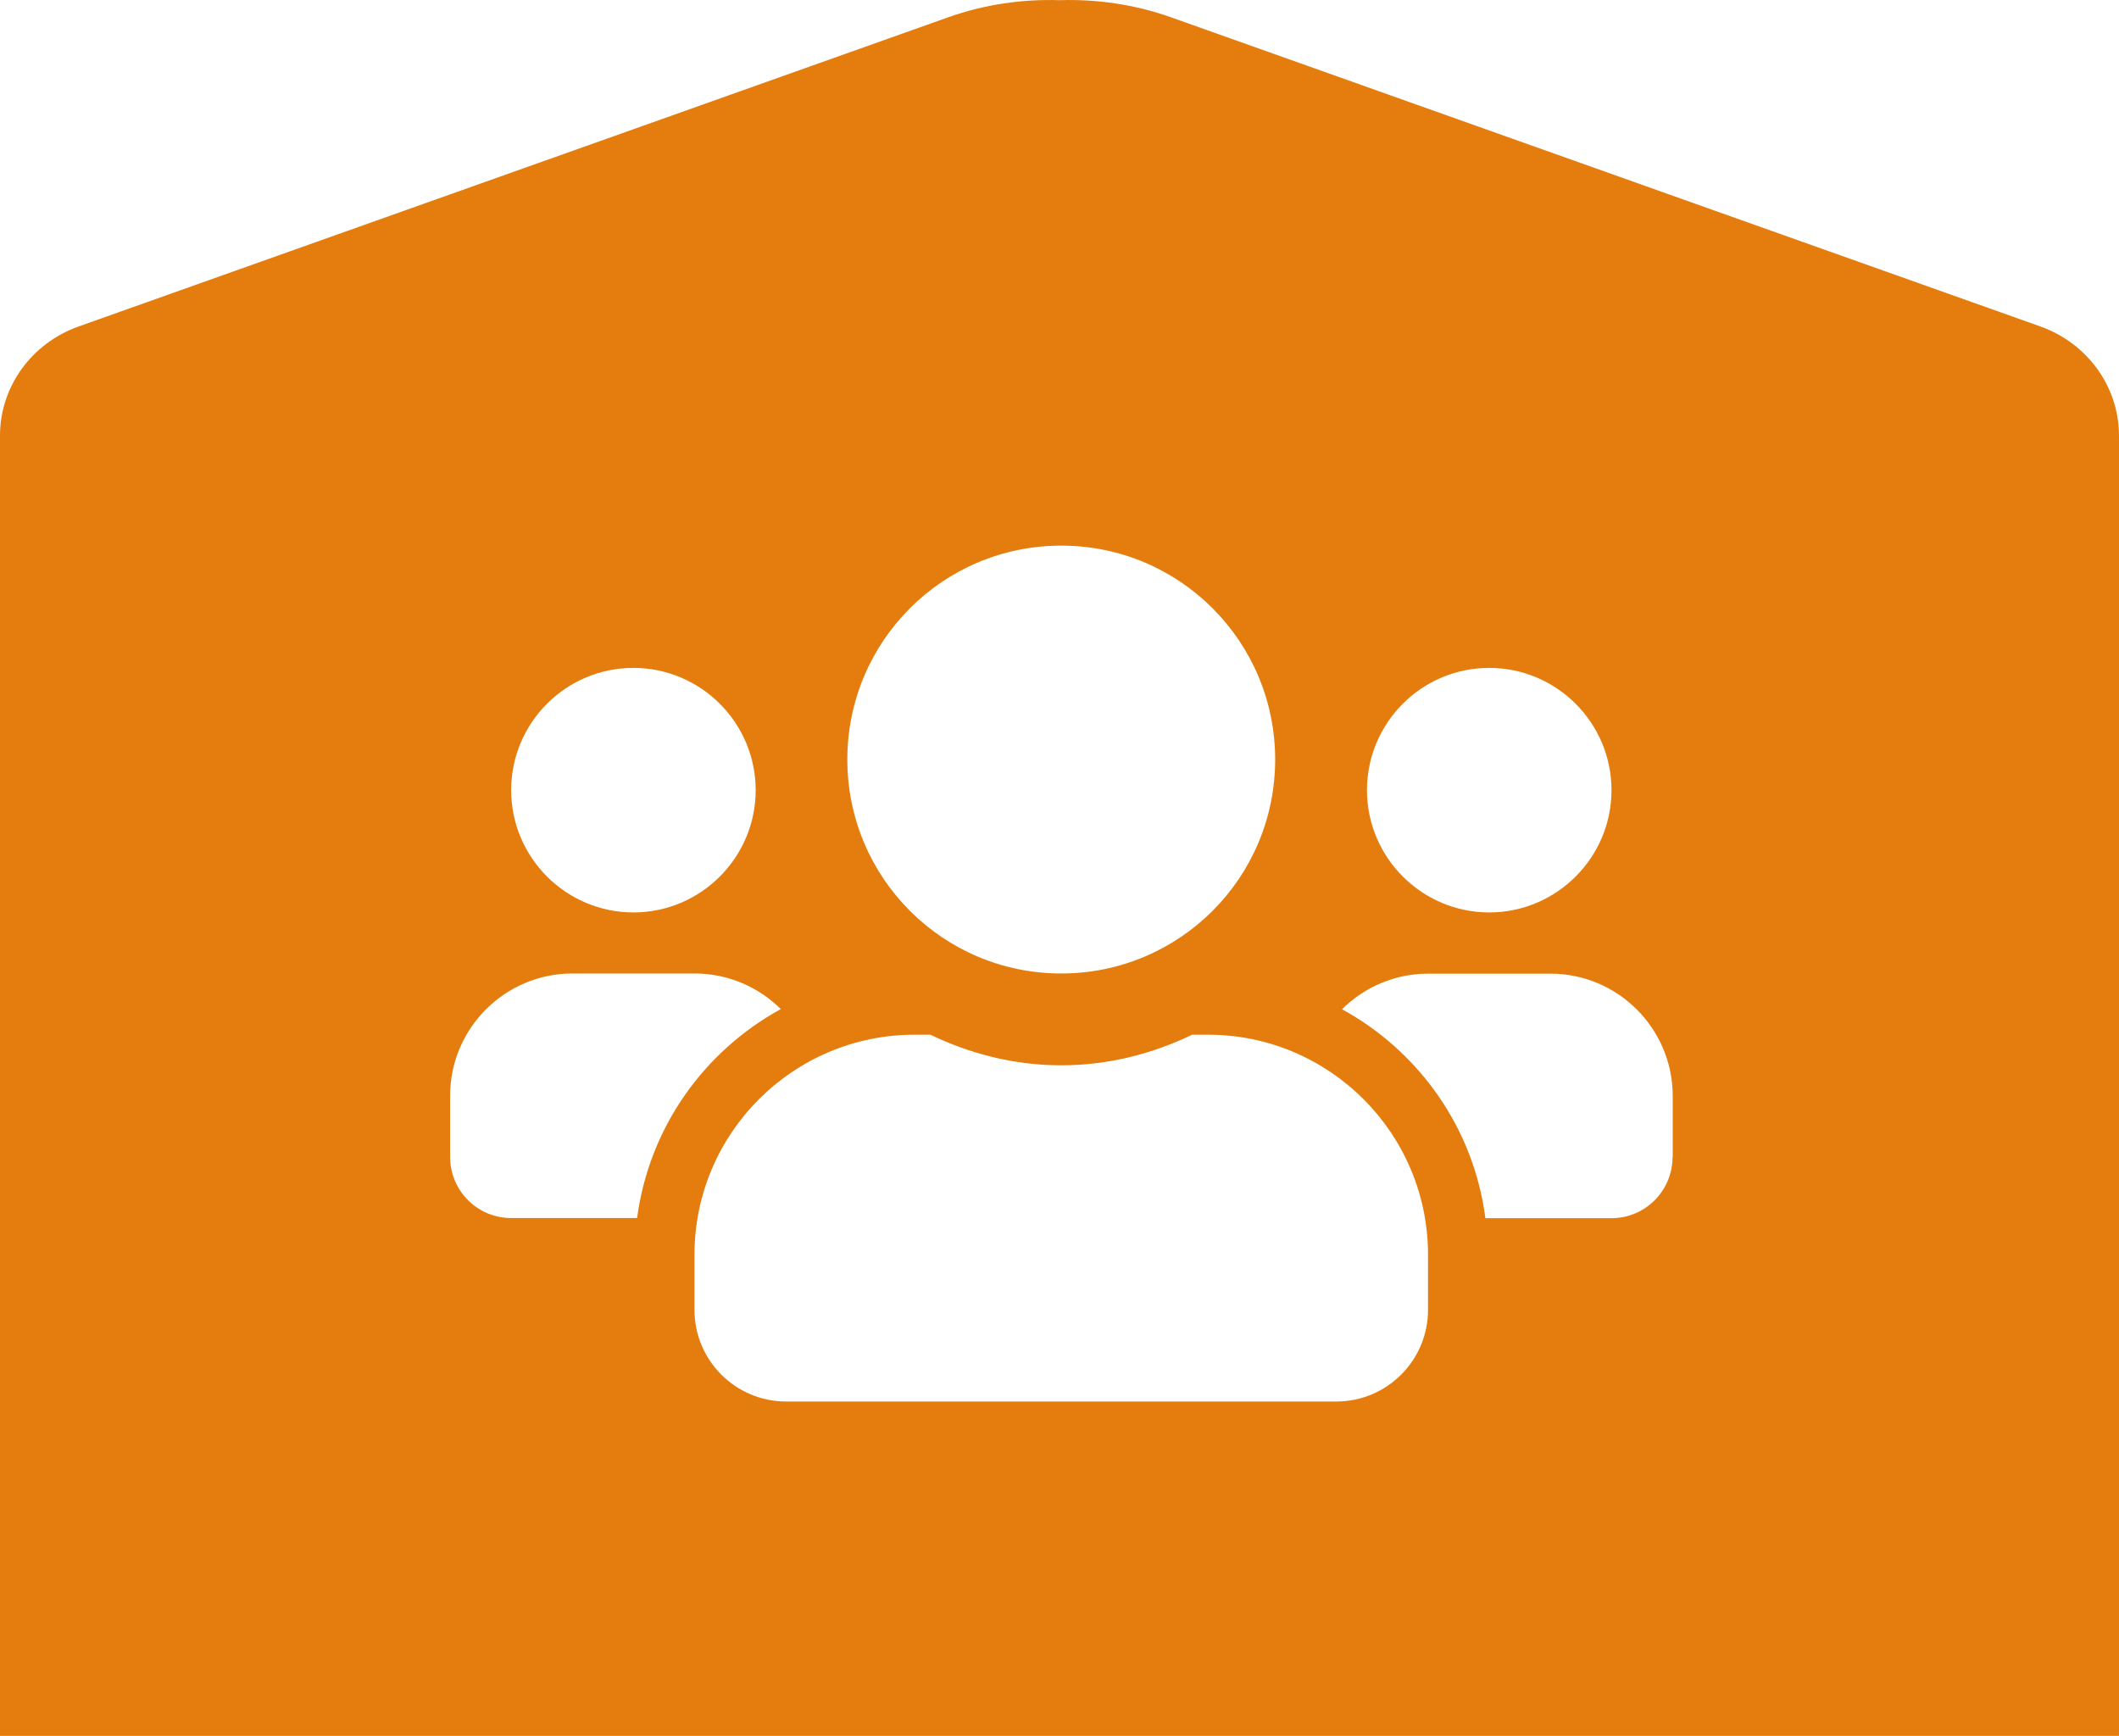
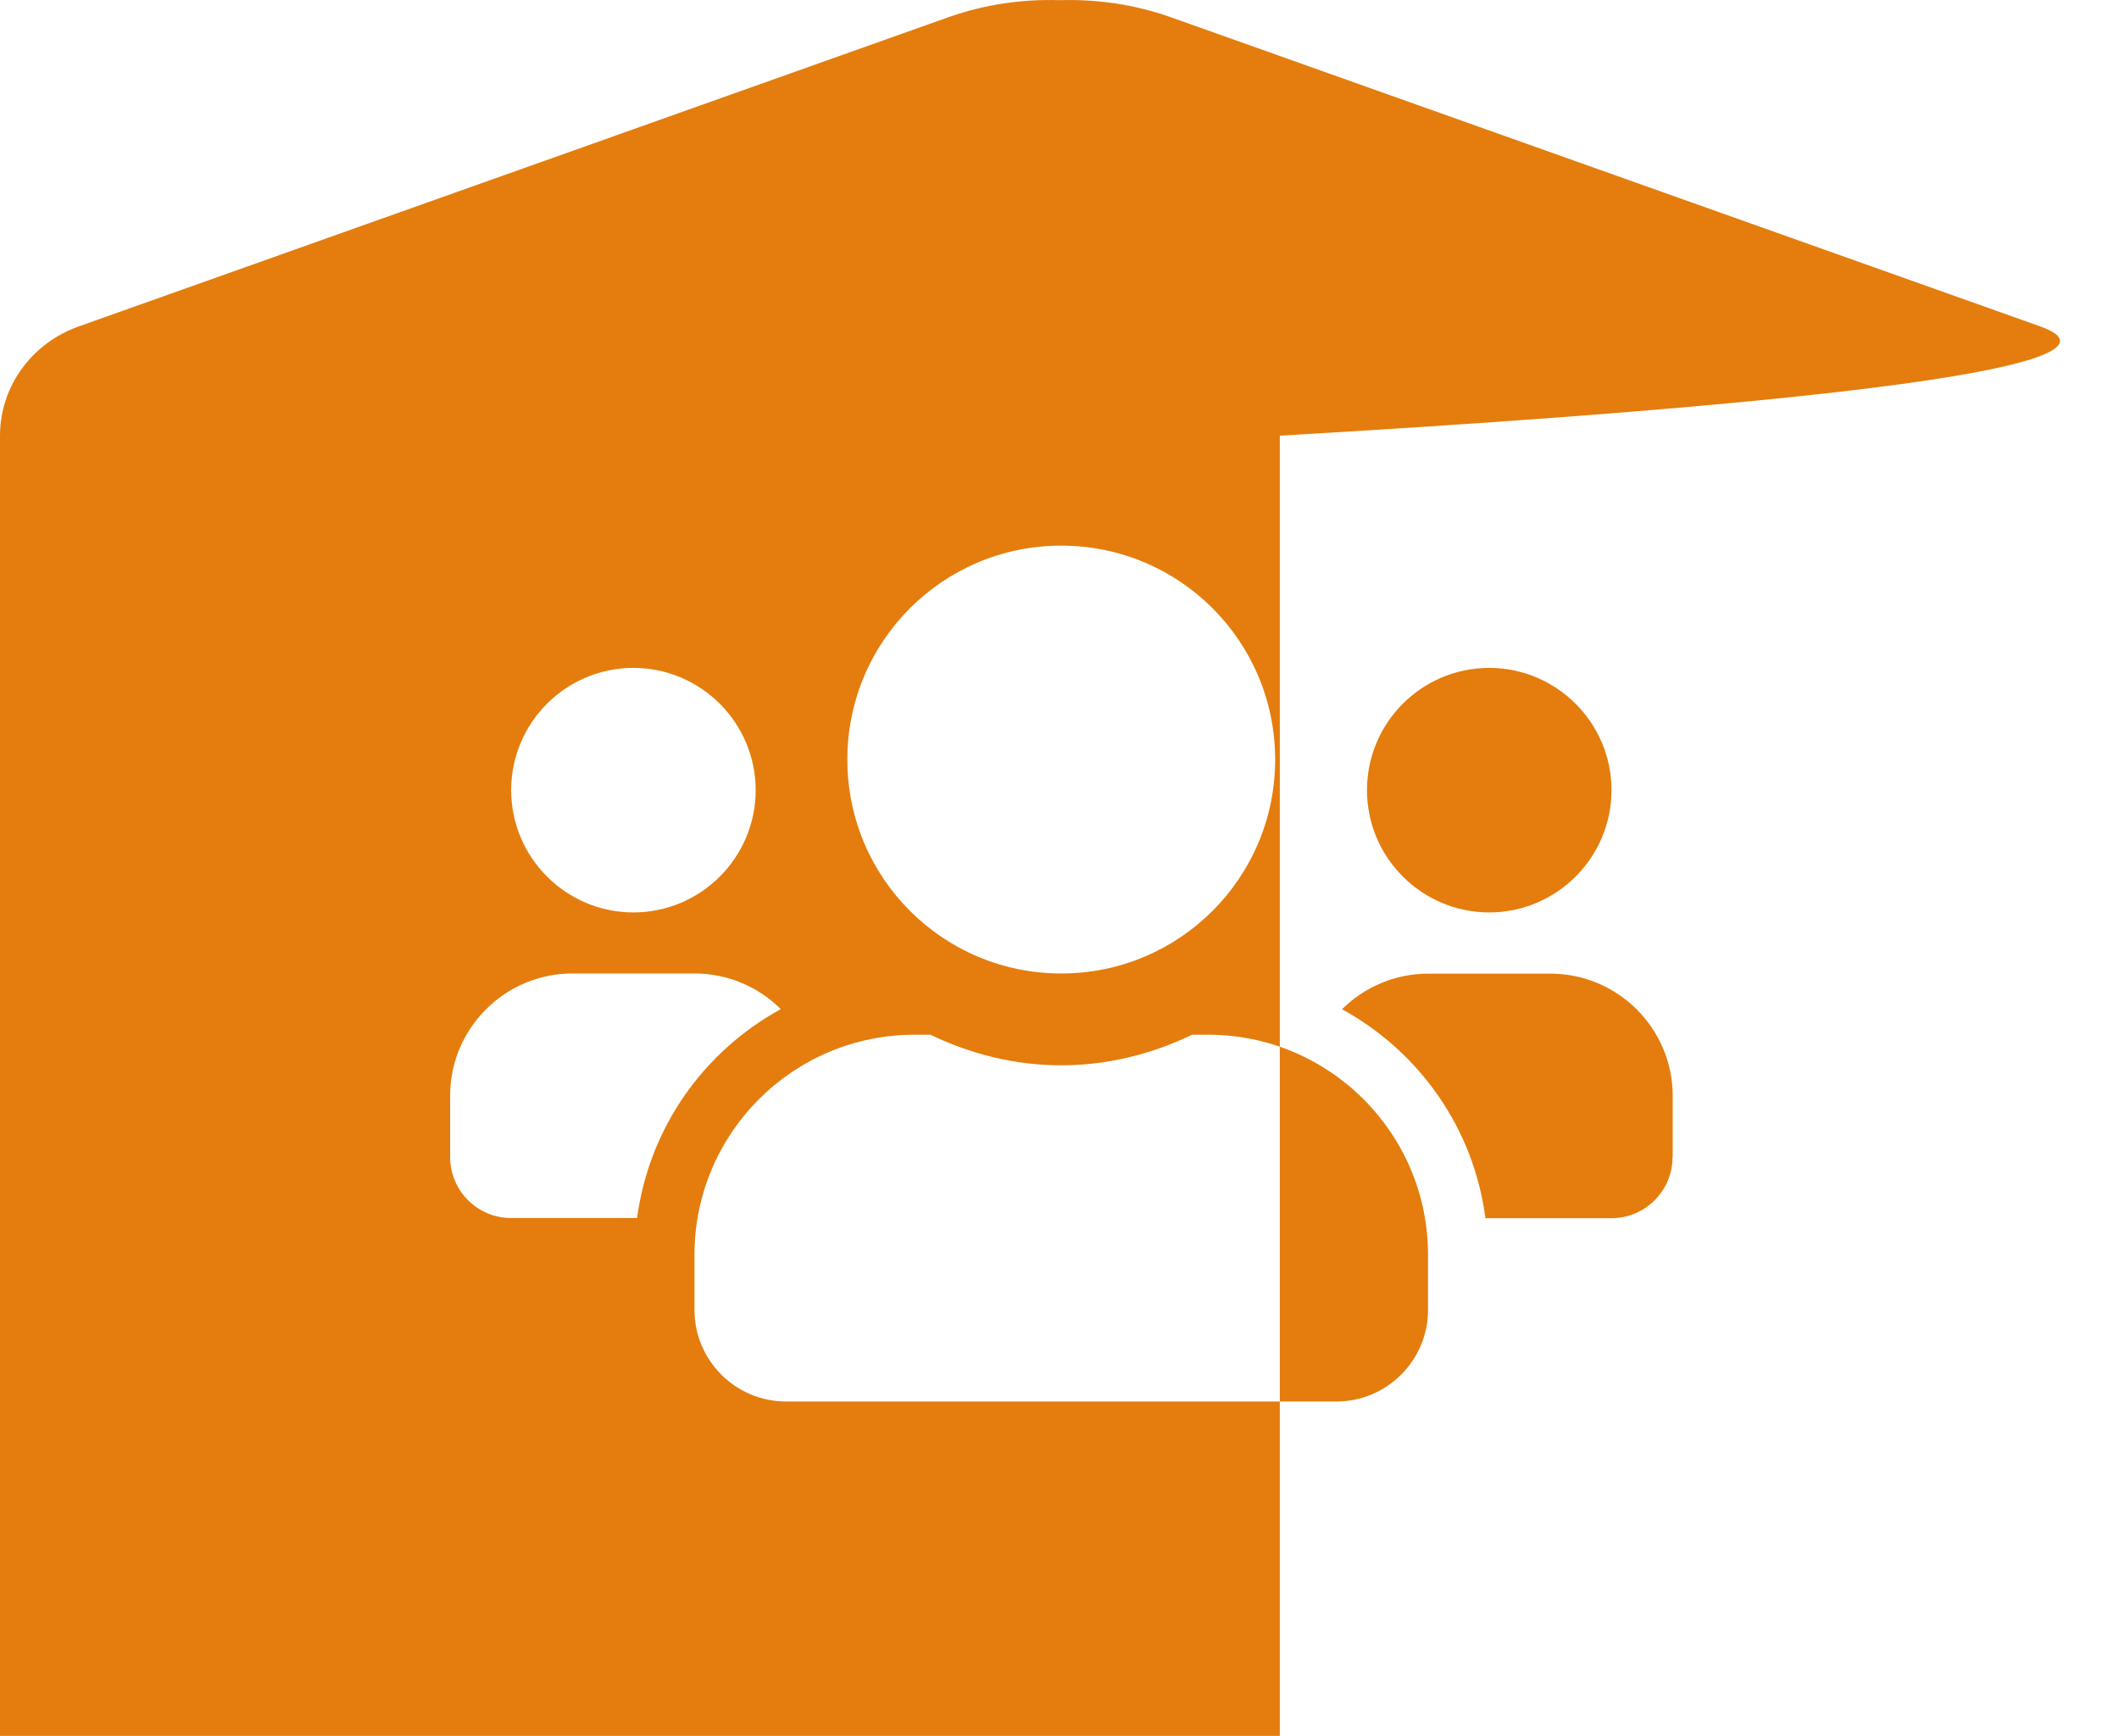
<svg xmlns="http://www.w3.org/2000/svg" version="1.1" id="Layer_1" x="0px" y="0px" viewBox="0 0 127.39 104.35" style="enable-background:new 0 0 127.39 104.35;" xml:space="preserve">
-   <path fill="#E47D0D" d="M122.65,19.62L70.37,1.03c-2.15-0.76-4.42-1.09-6.67-1.02c-2.26-0.07-4.52,0.26-6.67,1.02L4.74,19.62 C1.89,20.63,0,23.25,0,26.19v78.16h50.45h26.49h50.45V26.19C127.39,23.25,125.49,20.63,122.65,19.62z M89.53,40.15 c4.05,0,7.35,3.3,7.35,7.35c0,4.05-3.3,7.35-7.35,7.35c-4.05,0-7.35-3.3-7.35-7.35C82.18,43.45,85.47,40.15,89.53,40.15z M63.8,32.8 c7.11,0,12.86,5.75,12.86,12.86S70.91,58.52,63.8,58.52s-12.86-5.75-12.86-12.86S56.69,32.8,63.8,32.8z M38.08,40.15 c4.05,0,7.35,3.3,7.35,7.35c0,4.05-3.3,7.35-7.35,7.35c-4.05,0-7.35-3.3-7.35-7.35C30.73,43.45,34.02,40.15,38.08,40.15z M30.73,73.22c-2.03,0-3.67-1.64-3.67-3.68v-3.67c0-4.05,3.3-7.35,7.35-7.35h7.35c2.02,0,3.85,0.82,5.18,2.14 c-4.63,2.54-7.91,7.12-8.64,12.56H30.73z M85.85,78.74c0,3.04-2.47,5.51-5.51,5.51H47.26c-3.04,0-5.51-2.47-5.51-5.51v-3.31 c0-7.3,5.93-13.23,13.23-13.23h0.95c2.4,1.15,5.04,1.84,7.87,1.84s5.48-0.69,7.87-1.84h0.95c7.3,0,13.23,5.93,13.23,13.23V78.74z M100.55,69.55c0,2.03-1.64,3.68-3.67,3.68H89.3c-0.71-5.44-4-10.03-8.62-12.56c1.33-1.32,3.16-2.14,5.18-2.14h7.35 c4.05,0,7.35,3.3,7.35,7.35V69.55z" />
+   <path fill="#E47D0D" d="M122.65,19.62L70.37,1.03c-2.15-0.76-4.42-1.09-6.67-1.02c-2.26-0.07-4.52,0.26-6.67,1.02L4.74,19.62 C1.89,20.63,0,23.25,0,26.19v78.16h26.49h50.45V26.19C127.39,23.25,125.49,20.63,122.65,19.62z M89.53,40.15 c4.05,0,7.35,3.3,7.35,7.35c0,4.05-3.3,7.35-7.35,7.35c-4.05,0-7.35-3.3-7.35-7.35C82.18,43.45,85.47,40.15,89.53,40.15z M63.8,32.8 c7.11,0,12.86,5.75,12.86,12.86S70.91,58.52,63.8,58.52s-12.86-5.75-12.86-12.86S56.69,32.8,63.8,32.8z M38.08,40.15 c4.05,0,7.35,3.3,7.35,7.35c0,4.05-3.3,7.35-7.35,7.35c-4.05,0-7.35-3.3-7.35-7.35C30.73,43.45,34.02,40.15,38.08,40.15z M30.73,73.22c-2.03,0-3.67-1.64-3.67-3.68v-3.67c0-4.05,3.3-7.35,7.35-7.35h7.35c2.02,0,3.85,0.82,5.18,2.14 c-4.63,2.54-7.91,7.12-8.64,12.56H30.73z M85.85,78.74c0,3.04-2.47,5.51-5.51,5.51H47.26c-3.04,0-5.51-2.47-5.51-5.51v-3.31 c0-7.3,5.93-13.23,13.23-13.23h0.95c2.4,1.15,5.04,1.84,7.87,1.84s5.48-0.69,7.87-1.84h0.95c7.3,0,13.23,5.93,13.23,13.23V78.74z M100.55,69.55c0,2.03-1.64,3.68-3.67,3.68H89.3c-0.71-5.44-4-10.03-8.62-12.56c1.33-1.32,3.16-2.14,5.18-2.14h7.35 c4.05,0,7.35,3.3,7.35,7.35V69.55z" />
</svg>